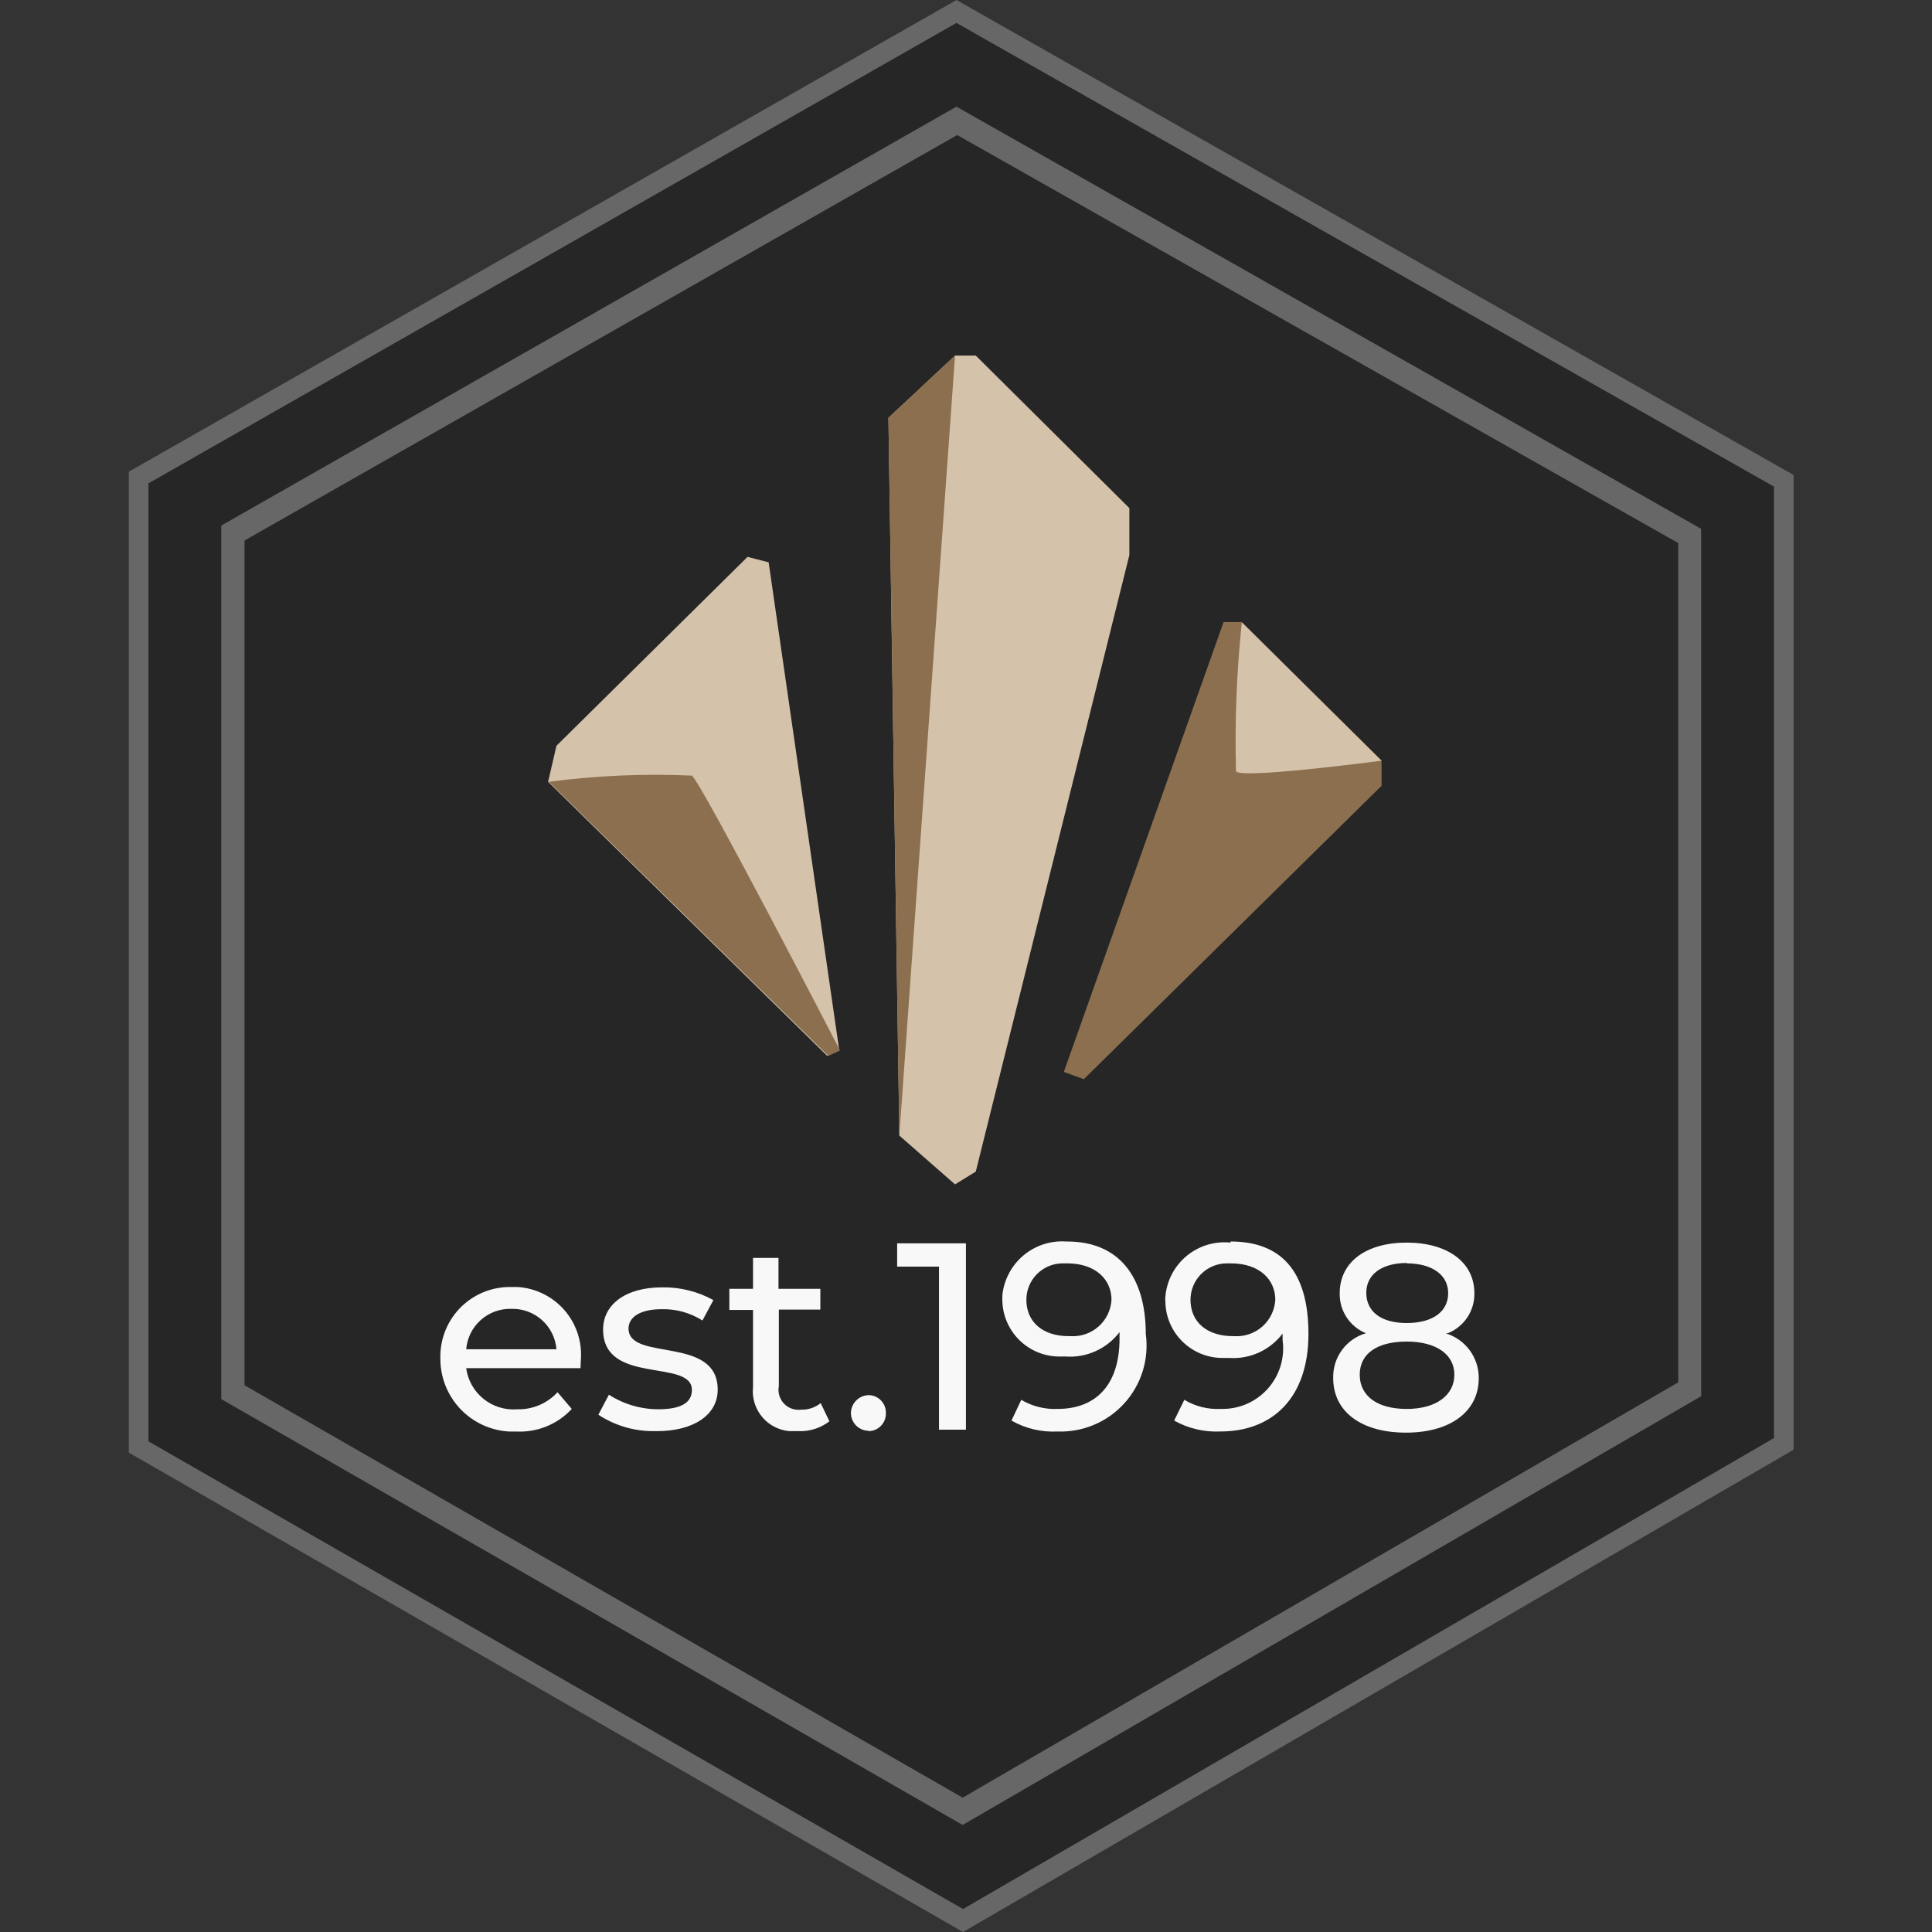
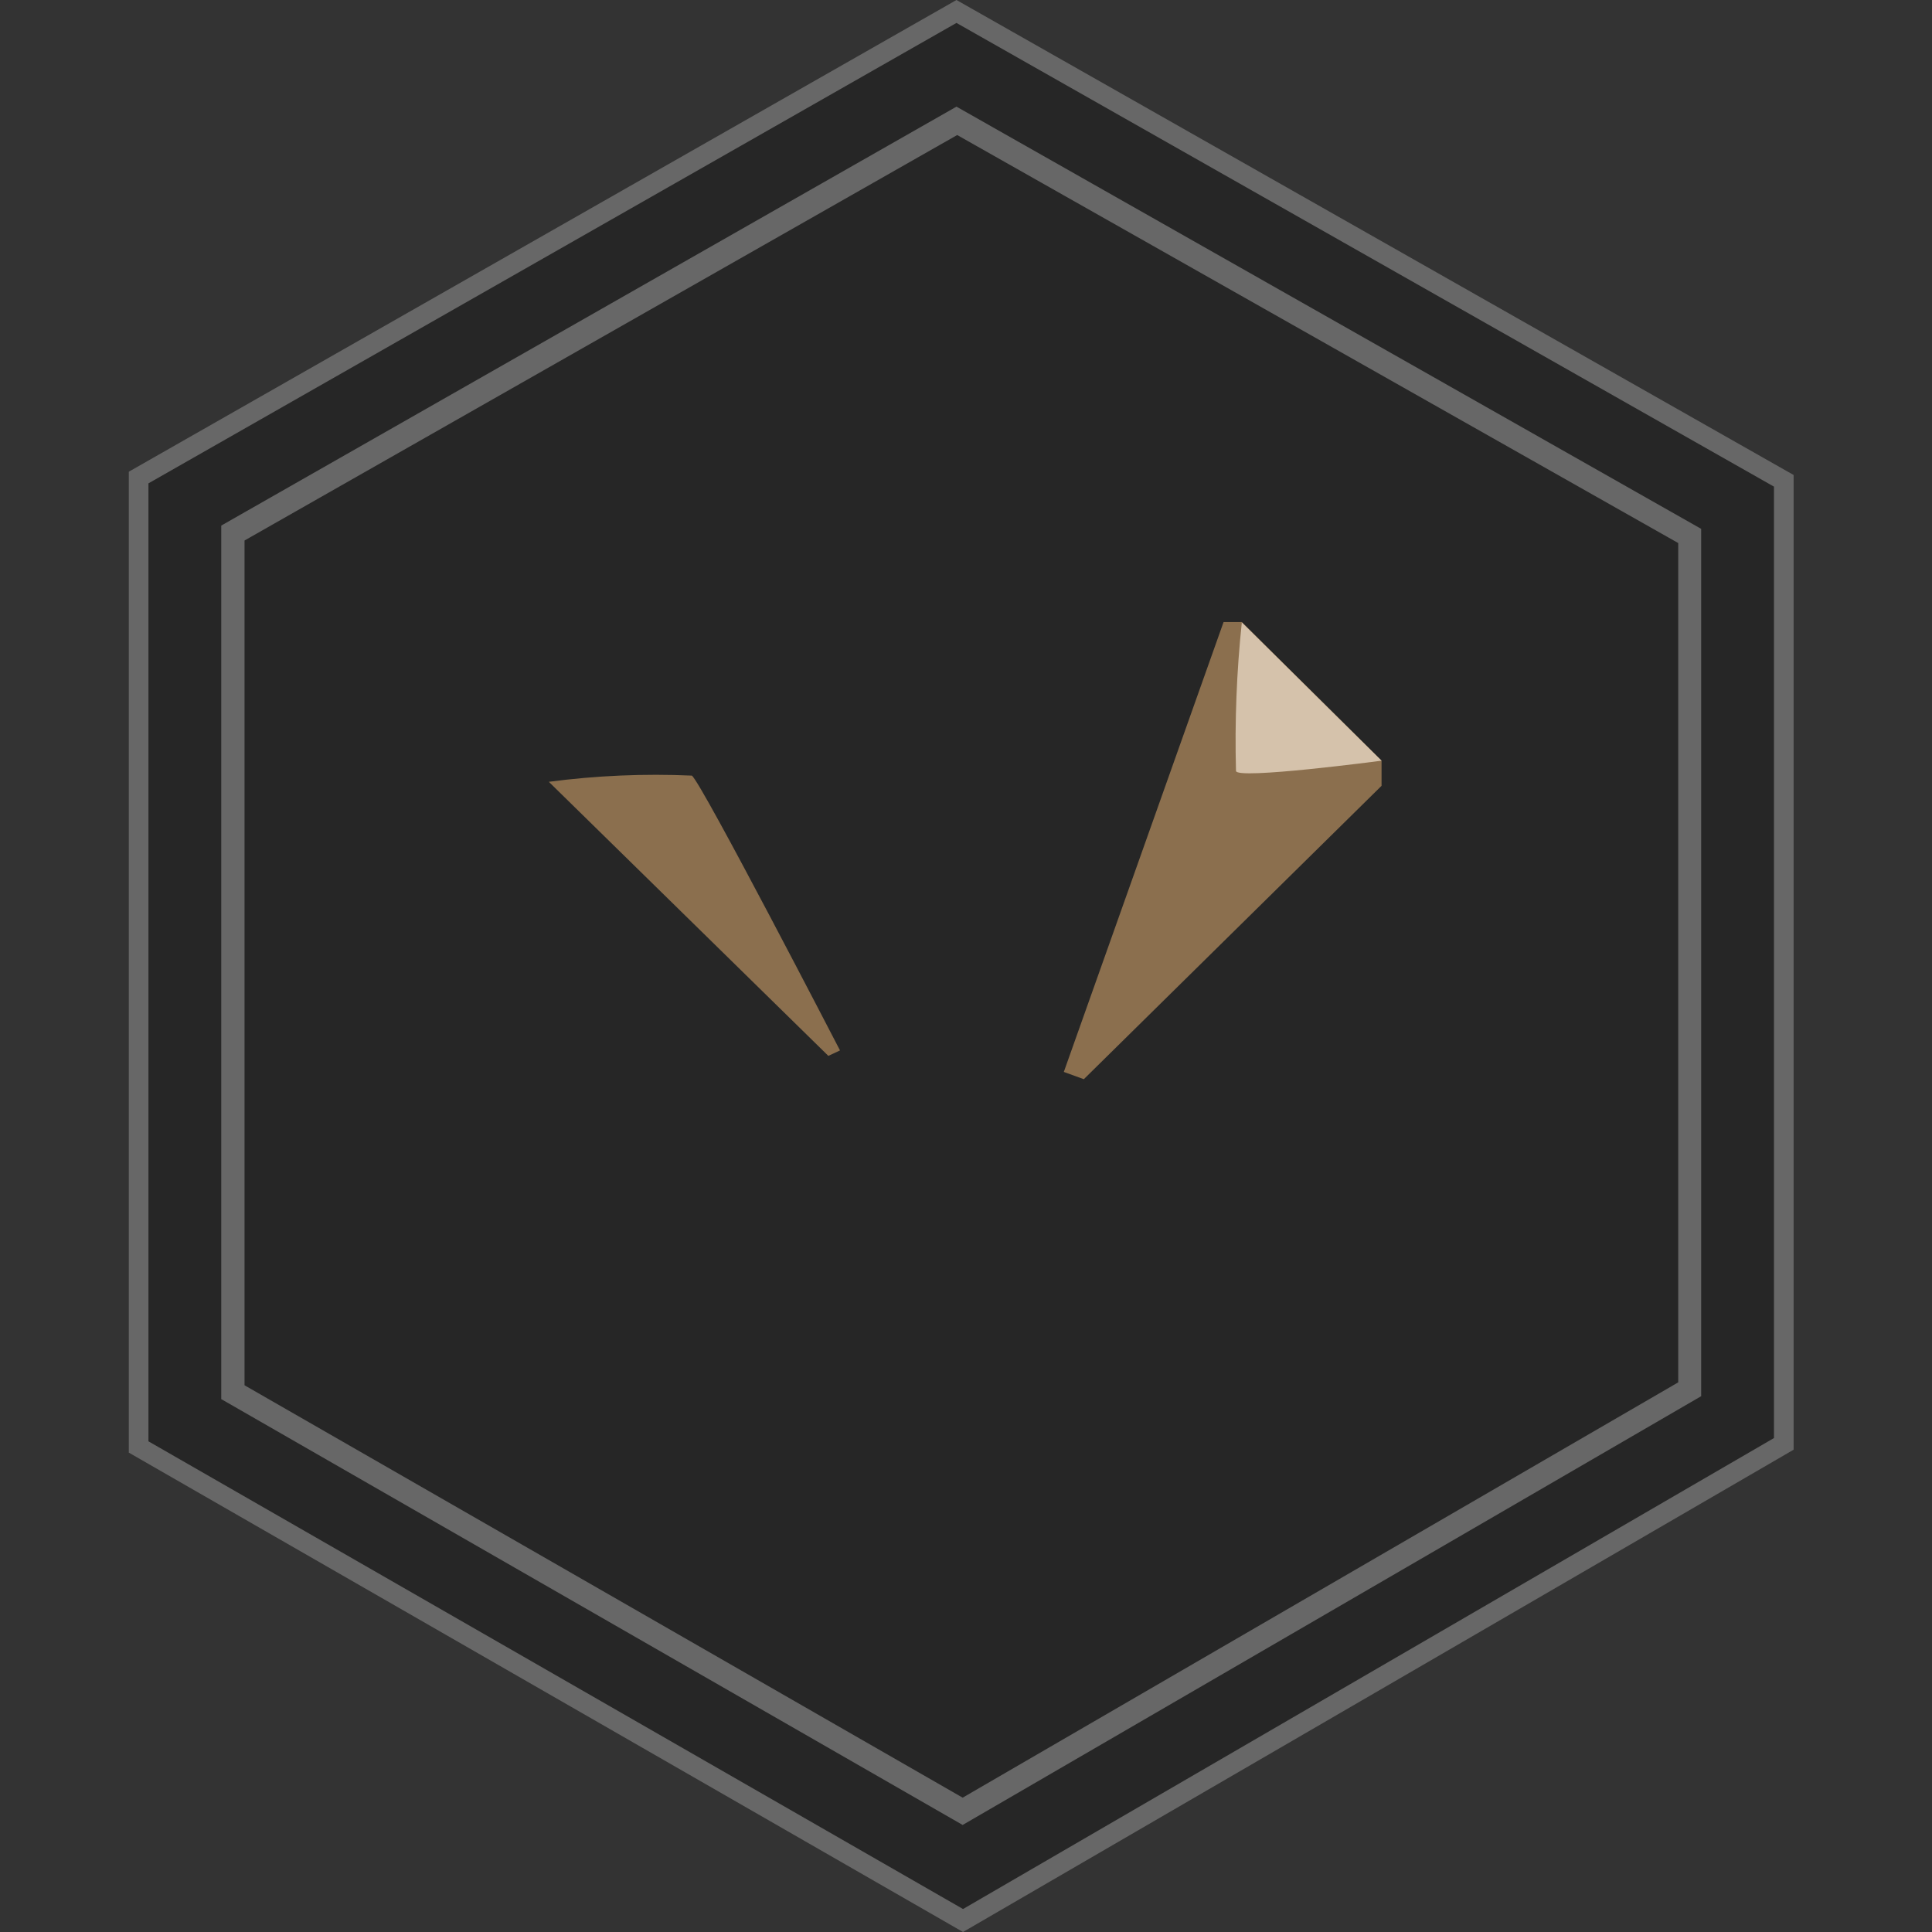
<svg xmlns="http://www.w3.org/2000/svg" width="180" height="180" viewBox="0 0 180 180" fill="none">
  <rect x="0" y="0" width="180" height="180" fill="#333333" stroke="none" />
  <path d="M89.112 0L167.107 44.253V135.066L89.723 180L12 135.337V43.948L89.112 0Z" fill="#676767" />
  <path d="M89.18 12.581L156.356 50.594V128.791L89.689 167.484L22.783 129.064V50.357L89.18 12.581Z" fill="#262626" />
  <path d="M89.112 9.936L20.613 48.967V130.352L89.689 170.027L158.494 130.08V49.272L89.112 9.936ZM89.112 2.136L165.276 45.338V133.98L89.723 177.86L13.831 134.285V45.033L89.112 2.136Z" fill="#262626" />
-   <path d="M54.117 126.69C54.182 125.856 54.08 125.017 53.817 124.223C53.555 123.429 53.137 122.695 52.588 122.064C52.039 121.433 51.37 120.917 50.62 120.547C49.87 120.177 49.054 119.959 48.219 119.907H47.643C45.93 119.87 44.273 120.513 43.033 121.695C41.793 122.877 41.072 124.502 41.027 126.215V126.589C41.025 128.325 41.688 129.996 42.88 131.258C44.072 132.519 45.703 133.276 47.436 133.372H48.114C49.074 133.419 50.034 133.256 50.924 132.892C51.815 132.529 52.615 131.975 53.268 131.269L51.945 129.71C51.469 130.229 50.886 130.64 50.236 130.915C49.587 131.189 48.886 131.321 48.181 131.301C47.05 131.389 45.928 131.041 45.046 130.329C44.163 129.617 43.587 128.593 43.434 127.469H54.083C54.083 127.199 54.117 126.892 54.117 126.69ZM47.64 121.943C48.69 121.913 49.71 122.287 50.493 122.987C51.275 123.687 51.759 124.66 51.845 125.707H43.435C43.521 124.66 44.005 123.687 44.788 122.987C45.57 122.287 46.591 121.913 47.64 121.943V121.943ZM61.205 133.336C64.595 133.336 66.867 131.844 66.867 129.47C66.867 124.383 58.559 126.893 58.559 123.773C58.559 122.755 59.577 121.975 61.648 121.975C62.99 121.942 64.312 122.308 65.446 123.027L66.464 121.127C65.001 120.319 63.352 119.91 61.682 119.94C58.291 119.94 56.189 121.532 56.189 123.872C56.189 129.094 64.463 126.551 64.463 129.501C64.463 130.624 63.548 131.298 61.343 131.298C59.707 131.298 58.105 130.827 56.73 129.941L55.748 131.806C57.356 132.865 59.253 133.398 61.177 133.332L61.205 133.336ZM76.463 130.725C75.945 131.141 75.296 131.357 74.632 131.336C74.34 131.373 74.042 131.341 73.764 131.241C73.487 131.142 73.236 130.977 73.034 130.762C72.832 130.547 72.684 130.287 72.603 130.003C72.521 129.72 72.507 129.421 72.564 129.131V122.01H76.43V120.077H72.53V117.195H70.157V120.077H67.952V122.043H70.157V129.232C70.105 129.725 70.153 130.223 70.296 130.698C70.439 131.172 70.676 131.614 70.991 131.996C71.307 132.378 71.696 132.693 72.135 132.923C72.574 133.153 73.054 133.294 73.548 133.336H74.391C75.429 133.377 76.449 133.053 77.273 132.421L76.463 130.725ZM80.905 133.336C81.122 133.336 81.337 133.293 81.537 133.21C81.737 133.126 81.918 133.003 82.07 132.848C82.222 132.693 82.341 132.51 82.421 132.308C82.501 132.107 82.54 131.891 82.535 131.674V131.674C82.544 131.461 82.51 131.247 82.437 131.046C82.363 130.846 82.25 130.661 82.105 130.504C81.96 130.347 81.786 130.22 81.592 130.13C81.397 130.04 81.187 129.99 80.974 129.981V129.981C80.535 129.981 80.114 130.15 79.798 130.453C79.482 130.757 79.296 131.171 79.278 131.609V131.609C79.274 131.83 79.314 132.05 79.396 132.255C79.478 132.461 79.6 132.648 79.755 132.806C79.91 132.964 80.095 133.089 80.299 133.174C80.503 133.259 80.722 133.303 80.944 133.302L80.905 133.336ZM83.585 115.838V118.008H87.484V133.2H89.994V115.838H83.585ZM99.353 115.669C97.9 115.564 96.465 116.03 95.35 116.967C94.236 117.904 93.531 119.239 93.385 120.687V121.094C93.389 121.796 93.532 122.491 93.806 123.137C94.08 123.784 94.479 124.37 94.98 124.861C95.481 125.353 96.075 125.741 96.726 126.002C97.378 126.264 98.075 126.393 98.777 126.384H99.285C100.245 126.452 101.205 126.279 102.082 125.882C102.958 125.486 103.721 124.878 104.304 124.112V124.723C104.304 129.064 102.065 131.267 98.539 131.267C97.351 131.319 96.173 131.024 95.148 130.419L94.237 132.353C95.545 133.097 97.04 133.45 98.543 133.37C99.709 133.41 100.869 133.195 101.943 132.74C103.017 132.285 103.979 131.601 104.76 130.735C105.542 129.869 106.125 128.843 106.469 127.728C106.812 126.614 106.908 125.437 106.749 124.282C106.749 118.789 104.103 115.67 99.458 115.67L99.353 115.669ZM99.556 124.485C97.148 124.485 95.624 123.162 95.624 121.094C95.624 120.196 95.981 119.334 96.616 118.698C97.251 118.062 98.112 117.705 99.011 117.704H99.418C102.133 117.704 103.555 119.263 103.555 121.094C103.529 121.566 103.41 122.029 103.205 122.455C103 122.881 102.713 123.262 102.361 123.577C102.008 123.893 101.597 124.135 101.151 124.291C100.705 124.447 100.232 124.513 99.76 124.486L99.556 124.485ZM114.644 115.771C113.912 115.695 113.173 115.767 112.469 115.982C111.765 116.197 111.111 116.55 110.545 117.021C109.98 117.492 109.514 118.071 109.176 118.724C108.837 119.378 108.633 120.092 108.574 120.826C108.558 120.961 108.558 121.098 108.574 121.233C108.579 121.935 108.723 122.629 108.998 123.275C109.272 123.921 109.671 124.506 110.173 124.997C110.674 125.488 111.268 125.876 111.919 126.136C112.571 126.397 113.267 126.527 113.969 126.517H114.512C115.466 126.582 116.422 126.408 117.292 126.011C118.162 125.615 118.92 125.008 119.497 124.245V124.856C119.609 125.669 119.542 126.496 119.301 127.281C119.06 128.065 118.651 128.788 118.102 129.398C117.553 130.008 116.878 130.491 116.123 130.814C115.369 131.136 114.553 131.29 113.732 131.264C112.543 131.326 111.362 131.031 110.342 130.416L109.393 132.349C110.704 133.087 112.196 133.439 113.699 133.367C118.582 133.367 121.905 130.213 121.905 124.279C121.905 118.345 119.294 115.667 114.648 115.667L114.644 115.771ZM114.882 124.486C112.441 124.486 110.915 123.163 110.915 121.095C110.915 120.196 111.272 119.334 111.908 118.698C112.544 118.062 113.406 117.705 114.305 117.705H114.68C117.395 117.705 118.817 119.264 118.817 121.095C118.79 121.568 118.671 122.03 118.466 122.456C118.261 122.882 117.974 123.264 117.621 123.579C117.268 123.894 116.857 124.136 116.41 124.292C115.964 124.447 115.491 124.513 115.019 124.486H114.816H114.882ZM134.889 124.214C135.632 123.918 136.267 123.402 136.709 122.736C137.151 122.069 137.38 121.284 137.364 120.484C137.364 117.568 134.821 115.771 131.056 115.771C127.292 115.771 124.817 117.568 124.817 120.484C124.799 121.28 125.022 122.063 125.458 122.729C125.894 123.395 126.522 123.913 127.259 124.214C126.361 124.477 125.575 125.028 125.024 125.783C124.472 126.539 124.186 127.455 124.21 128.39C124.21 131.543 126.855 133.476 130.992 133.476C135.129 133.476 137.774 131.511 137.774 128.39C137.777 127.454 137.478 126.543 136.922 125.791C136.365 125.04 135.58 124.488 134.685 124.218L134.889 124.214ZM131.057 117.704C133.398 117.704 134.923 118.755 134.923 120.484C134.923 122.213 133.465 123.264 131.057 123.264C128.65 123.264 127.293 122.179 127.293 120.449C127.293 118.719 128.752 117.669 131.091 117.669L131.057 117.704ZM131.057 131.268C128.311 131.268 126.683 130.051 126.683 128.081C126.683 126.11 128.311 124.991 131.057 124.991C133.804 124.991 135.499 126.178 135.499 128.081C135.499 129.983 133.807 131.268 131.06 131.268H131.057Z" fill="#F8F8F8" />
-   <path d="M51.844 69.482L69.647 51.883L71.613 52.391L78.193 97.865L77.07 98.374L51.065 72.84L51.844 69.482Z" fill="#D5C2AB" />
  <path d="M64.46 72.263C65.341 72.874 78.261 97.865 78.261 97.865L77.176 98.374L51.133 72.839C55.55 72.257 60.009 72.064 64.46 72.262V72.263Z" fill="#8B6F4E" />
  <path d="M115.695 57.953L128.716 70.871V73.212L100.978 100.546L99.113 99.869L113.997 57.956L115.695 57.953Z" fill="#8B6F4E" />
  <path d="M115.698 57.986L128.72 70.872C128.72 70.872 115.155 72.67 115.155 71.822C115.031 67.203 115.212 62.581 115.698 57.986V57.986Z" fill="#D5C2AB" />
-   <path d="M82.771 38.929L88.978 33.13H90.911L105.22 47.339V51.714L90.91 109.158L88.978 110.345L83.79 105.801L82.771 38.929Z" fill="#D5C2AB" />
-   <path d="M82.771 38.929L88.978 33.13L83.789 105.801L82.771 38.929Z" fill="#8B6F4E" />
</svg>